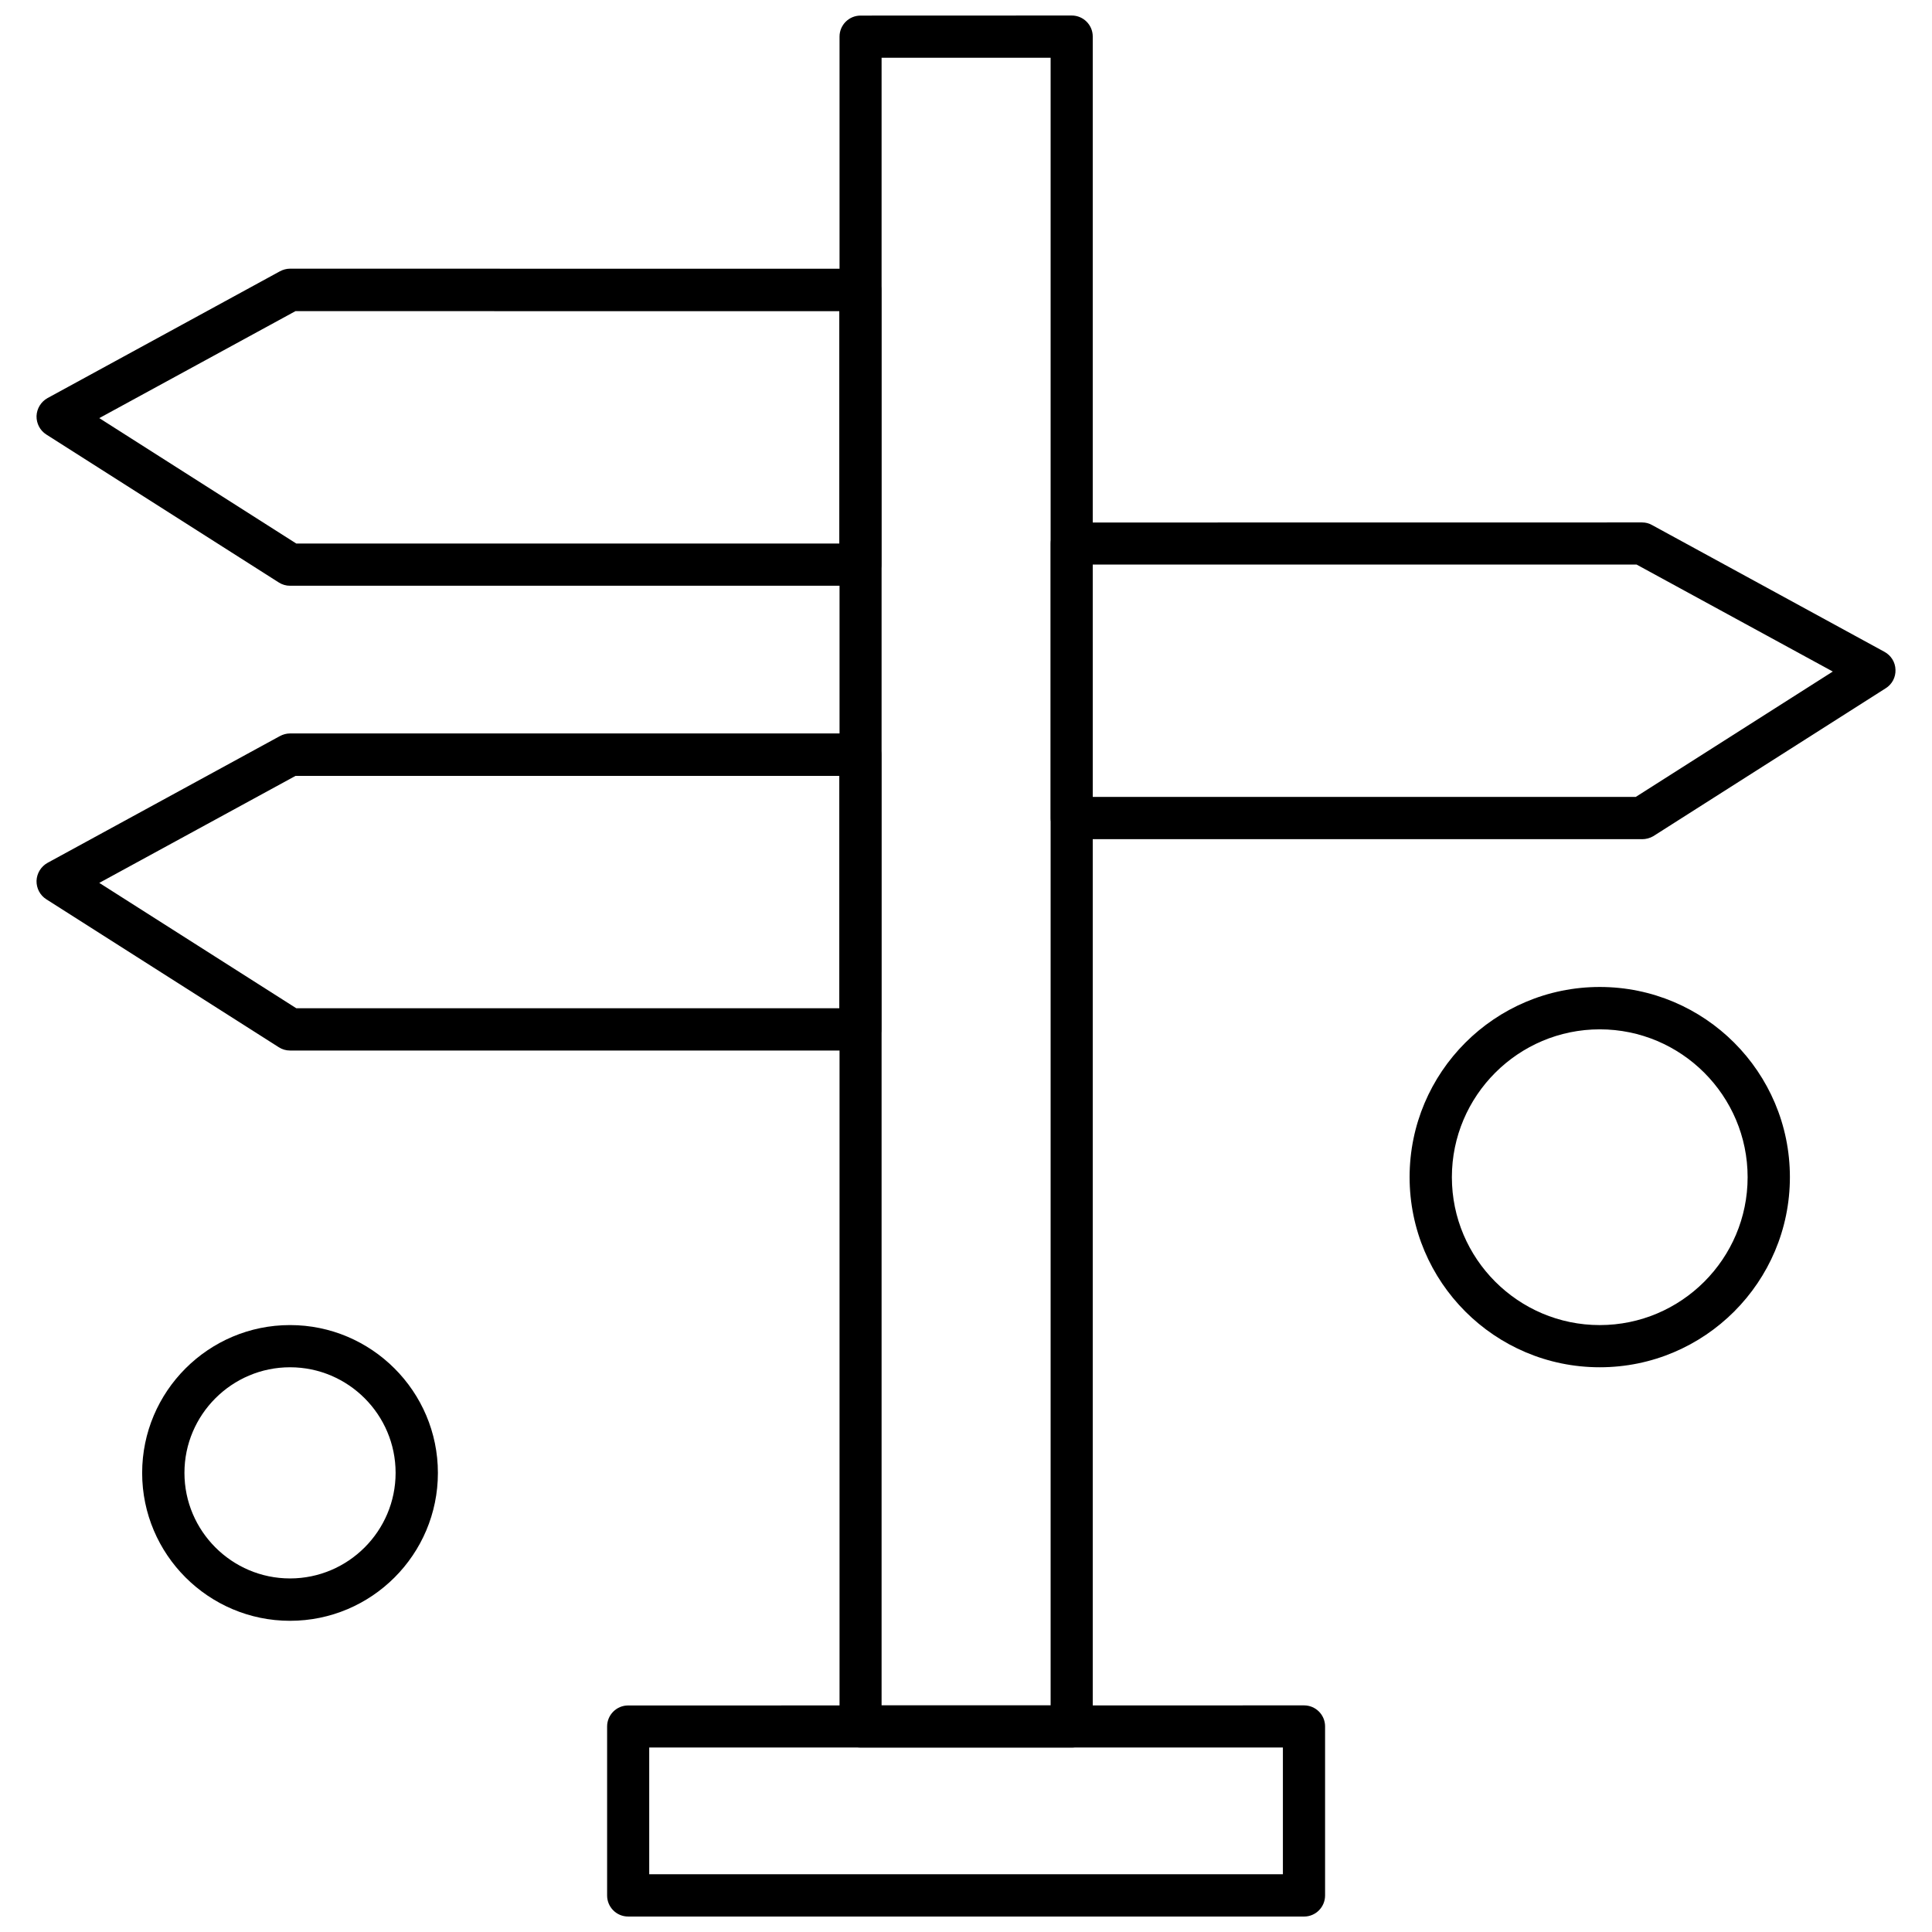
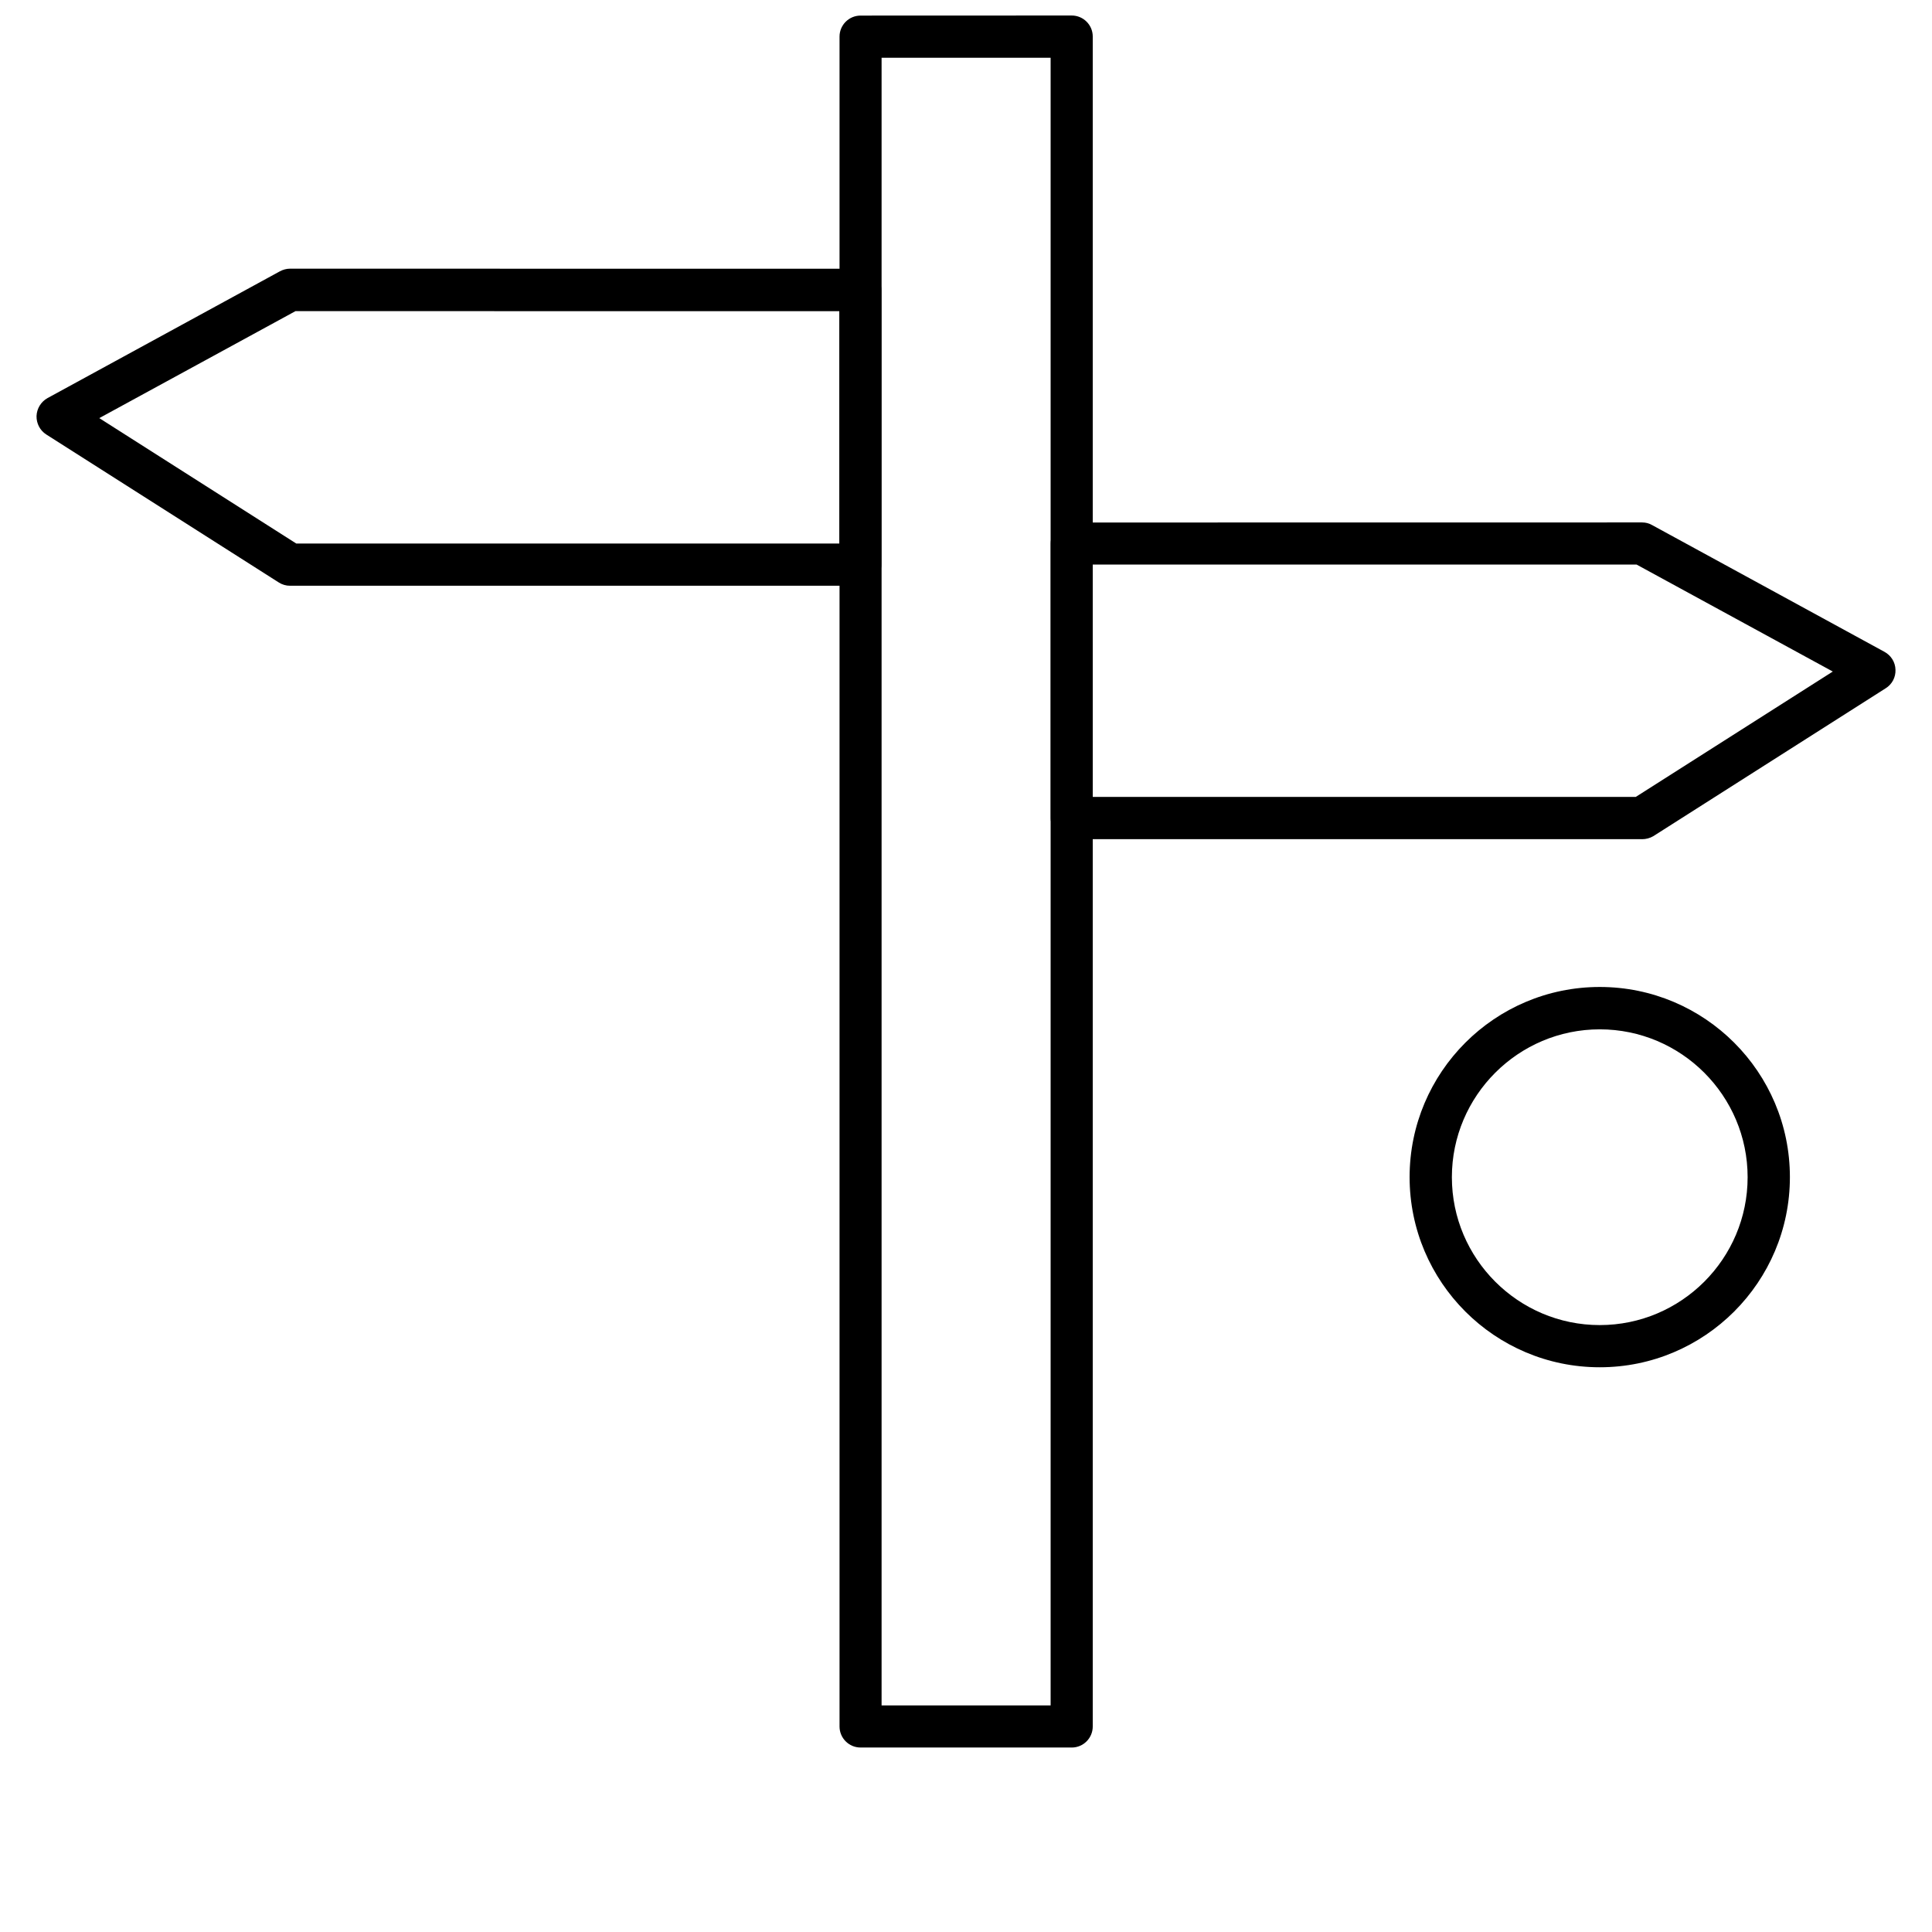
<svg xmlns="http://www.w3.org/2000/svg" width="800px" height="800px" version="1.1" viewBox="144 144 512 512">
  <defs>
    <clipPath id="b">
      <path d="m366 148.09h68v459.91h-68z" />
    </clipPath>
    <clipPath id="a">
-       <path d="m304 595h192v56.902h-192z" />
-     </clipPath>
+       </clipPath>
  </defs>
  <g clip-path="url(#b)">
    <path d="m428.02 607.11h-55.965c-3.074 0-5.57-2.496-5.57-5.57v-447.84c0-3.074 2.496-5.57 5.57-5.57l55.965-0.02c3.074 0 5.57 2.496 5.57 5.57v447.84c0 3.098-2.496 5.594-5.57 5.594zm-50.391-11.164h44.797v-436.64h-44.797z" fill-rule="evenodd" />
  </g>
  <path d="m372.02 299.23h-151.15c-1.074 0-2.086-0.289-3.012-0.887l-61.574-39.188c-1.691-1.074-2.641-2.93-2.602-4.91 0.082-1.98 1.176-3.777 2.91-4.746l61.578-33.594c0.805-0.434 1.734-0.703 2.684-0.703l151.13 0.02c3.074 0 5.57 2.496 5.57 5.57v72.781c0.082 3.137-2.457 5.652-5.531 5.652zm-149.5-11.184h143.91v-61.574l-144.12-0.02-52 28.352z" fill-rule="evenodd" />
-   <path d="m372.02 422.4h-151.15c-1.074 0-2.086-0.289-3.012-0.887l-61.574-39.188c-1.691-1.074-2.641-2.93-2.602-4.91 0.082-1.98 1.176-3.777 2.91-4.746l61.578-33.594c0.805-0.434 1.734-0.703 2.684-0.703h151.13c3.074 0 5.57 2.496 5.57 5.57v72.781c0.082 3.137-2.457 5.676-5.531 5.676zm-149.5-11.203h143.91v-61.574h-144.12l-52 28.352z" fill-rule="evenodd" />
  <path d="m579.15 366.39h-151.13c-3.074 0-5.57-2.496-5.57-5.57v-72.781c0-3.074 2.496-5.57 5.57-5.57l151.13-0.02c0.949 0 1.879 0.227 2.684 0.703l61.578 33.594c1.734 0.949 2.867 2.742 2.91 4.746 0.082 1.98-0.906 3.859-2.602 4.91l-61.574 39.188c-0.887 0.516-1.918 0.805-2.992 0.805zm-145.56-11.203h143.91l52.207-33.223-52-28.352h-144.12z" fill-rule="evenodd" />
  <g clip-path="url(#a)">
    <path d="m489.59 651.9h-179.13c-3.074 0-5.57-2.496-5.57-5.57v-44.797c0-3.074 2.496-5.57 5.57-5.57l179.13-0.02c3.074 0 5.57 2.496 5.57 5.57v44.801c0 3.094-2.496 5.59-5.57 5.59zm-173.54-11.203h167.93v-33.594h-167.93z" fill-rule="evenodd" />
  </g>
  <path d="m567.95 506.34c-27.797 0-50.391-22.574-50.391-50.391 0-27.797 22.574-50.391 50.391-50.391 27.816 0 50.391 22.574 50.391 50.391s-22.598 50.391-50.391 50.391zm0-89.555c-21.586 0-39.188 17.582-39.188 39.188 0 21.582 17.582 39.188 39.188 39.188s39.188-17.582 39.188-39.188c0-21.605-17.582-39.188-39.188-39.188z" fill-rule="evenodd" />
-   <path d="m220.86 573.53c-21.586 0-39.188-17.582-39.188-39.184 0-21.605 17.582-39.188 39.188-39.188 21.582 0 39.188 17.582 39.188 39.188 0 21.605-17.562 39.184-39.188 39.184zm0-67.188c-15.414 0-27.98 12.566-27.98 27.98 0 15.414 12.566 27.98 27.98 27.98 15.414 0 27.98-12.566 27.98-27.98 0-15.414-12.547-27.98-27.98-27.98z" fill-rule="evenodd" />
</svg>